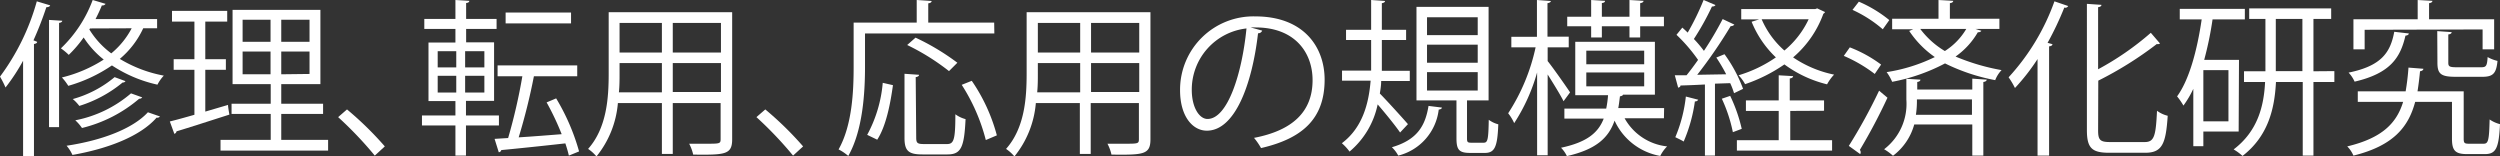
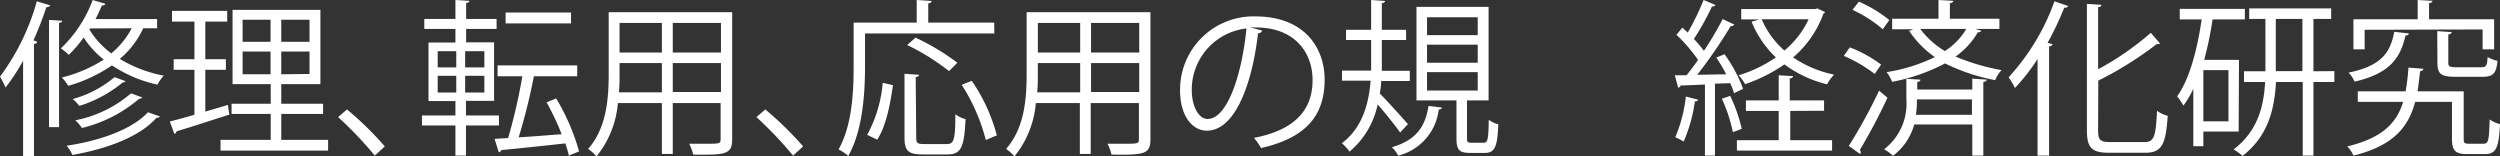
<svg xmlns="http://www.w3.org/2000/svg" viewBox="0 0 298.84 18.7">
  <rect x="0" y="0" width="298.84" height="18.7" fill="#333333" stroke="none" />
  <defs>
    <style>.cls-1{fill:#fff;}</style>
  </defs>
  <g id="Layer_2" data-name="Layer 2">
    <g id="text_03">
      <g id="middle_txt31">
        <path class="cls-1" d="M2.76,7.26a23.32,23.32,0,0,1-2.1,3.2A11.34,11.34,0,0,0,0,9.16a27.3,27.3,0,0,0,4.4-9L6,.64c-.06.14-.2.22-.46.22A39.56,39.56,0,0,1,4,4.82L4.44,5c0,.14-.14.22-.38.26v13.4H2.76Zm3.1-4.88,1.58.1c0,.12-.12.22-.38.26V15.2H5.86Zm12.92,1H17.12a10.53,10.53,0,0,1-2.8,3.66,15.68,15.68,0,0,0,5.26,2,4.75,4.75,0,0,0-.76,1.08,16.17,16.17,0,0,1-5.44-2.3,17.92,17.92,0,0,1-5.22,2.44,6.29,6.29,0,0,0-.76-1,16.45,16.45,0,0,0,5-2.14A10.76,10.76,0,0,1,10,4.48,14.56,14.56,0,0,1,8.22,6.56a7.21,7.21,0,0,0-.94-.78A15.34,15.34,0,0,0,11.08,0l1.54.46a.41.41,0,0,1-.44.18c-.22.54-.48,1.1-.76,1.64h7.36Zm.34,10.54a.39.39,0,0,1-.4.14C16.8,16.26,13,17.76,8.66,18.52a4.64,4.64,0,0,0-.7-1.1c4.14-.62,7.88-2,9.72-4ZM15,9.7a.35.35,0,0,1-.34.16,15.18,15.18,0,0,1-5.18,2.8,5,5,0,0,0-.78-.82,13.32,13.32,0,0,0,5-2.62ZM17,11.64a.39.39,0,0,1-.36.16,16.56,16.56,0,0,1-6.84,3.5A5.15,5.15,0,0,0,9,14.38a14.43,14.43,0,0,0,6.66-3.22ZM10.76,3.4l-.08.12A10.21,10.21,0,0,0,13.3,6.38a9.75,9.75,0,0,0,2.44-3Z" />
        <path class="cls-1" d="M24.54,8.34v5l2.72-.8c0,.12,0,.24.16,1.16-2.32.74-4.78,1.54-6.32,2a.37.37,0,0,1-.26.3l-.54-1.48c.82-.2,1.82-.48,2.94-.8V8.34H20.76V7.08h2.48V2.58H20.56V1.3h6.6V2.58H24.54v4.5H27V8.34Zm9.08,8.38h5.6V18H26.36V16.72h6v-3.1H27.68V12.4h4.68V10.06H27.8V1.18H38.3v8.88H33.62V12.4h5v1.22h-5ZM29,2.36V5h3.34V2.36Zm0,6.52h3.34V6.16H29ZM37,5V2.36H33.62V5Zm0,3.84V6.16H33.62V8.88Z" />
        <path class="cls-1" d="M41.48,13.08A39.58,39.58,0,0,1,46,17.5l-1.2,1.1A44.51,44.51,0,0,0,40.42,14Z" />
        <path class="cls-1" d="M59.64,15H55.7v3.6H54.44V15h-4V13.8h4V12.08H51.22v-7h3.22V3.46H50.72V2.26h3.72V0l1.66.1c0,.14-.12.24-.38.26V2.26h3.64v1.2H55.72v1.6h3.34v7H55.7V13.8h3.94ZM52.32,6.12V8.06h2.22V6.12Zm0,2.94v2h2.22v-2Zm5.58-1V6.12H55.6V8.06Zm0,3v-2H55.6v2Zm8.58.7a25.65,25.65,0,0,1,2.74,6.34L68,18.6c-.1-.44-.24-.92-.42-1.46-2.86.32-5.76.62-7.66.8a.32.32,0,0,1-.3.26l-.5-1.6,1.62-.1a66.8,66.8,0,0,0,1.7-7.38H59.48V7.82H69v1.3H63.82A72.05,72.05,0,0,1,62,16.42c1.58-.1,3.36-.24,5.14-.38a31.64,31.64,0,0,0-1.8-3.8ZM68.26,1.5V2.8H60.44V1.5Z" />
        <path class="cls-1" d="M87.52,1.46v15.2c0,1.84-.88,1.86-4.66,1.82a5.16,5.16,0,0,0-.48-1.3c.74,0,1.46,0,2,0,1.66,0,1.76,0,1.76-.56V12.32H80.42V18.4h-1.3V12.32H73.86A11.66,11.66,0,0,1,71.3,18.7a4.91,4.91,0,0,0-1-.9c2.24-2.52,2.46-6.12,2.46-9V1.46ZM74.06,8.82c0,.7,0,1.44-.08,2.22h5.14V7.54H74.06Zm5.06-6.08H74.06V6.28h5.06Zm7.06,3.54V2.74H80.42V6.28ZM80.42,11h5.76V7.54H80.42Z" />
        <path class="cls-1" d="M91.48,13.08A39.58,39.58,0,0,1,96,17.5l-1.2,1.1A44.51,44.51,0,0,0,90.42,14Z" />
        <path class="cls-1" d="M118.86,4H103.4V8c0,3.08-.26,7.58-2,10.64a5.89,5.89,0,0,0-1.16-.78c1.64-2.9,1.8-7,1.8-9.86V2.7h7.54V0l1.78.12c0,.14-.12.24-.4.28V2.7h7.88Zm-12.12,6.18c-.3,2.18-.82,4.9-1.88,6.52l-1.2-.58a15.85,15.85,0,0,0,1.86-6.22Zm2.78,6.26c0,.66.14.78.94.78h2.74c.82,0,1-.52,1-3.56a3.6,3.6,0,0,0,1.22.58c-.16,3.34-.52,4.22-2.16,4.22h-3c-1.68,0-2.14-.44-2.14-2V8.82l1.74.12c0,.14-.14.24-.4.28ZM109.44,4.5a28,28,0,0,1,5,3l-1,1a27,27,0,0,0-5-3.12Zm8.4,12.24a22.47,22.47,0,0,0-2.88-6.6l1.2-.48a21,21,0,0,1,3,6.52Z" />
        <path class="cls-1" d="M137.52,1.46v15.2c0,1.84-.88,1.86-4.66,1.82a5.16,5.16,0,0,0-.48-1.3c.74,0,1.46,0,2,0,1.66,0,1.76,0,1.76-.56V12.32h-5.76V18.4h-1.3V12.32h-5.26a11.66,11.66,0,0,1-2.56,6.38,4.91,4.91,0,0,0-1-.9c2.24-2.52,2.46-6.12,2.46-9V1.46ZM124.06,8.82c0,.7,0,1.44-.08,2.22h5.14V7.54h-5.06Zm5.06-6.08h-5.06V6.28h5.06Zm7.06,3.54V2.74h-5.76V6.28ZM130.42,11h5.76V7.54h-5.76Z" />
        <path class="cls-1" d="M150.88,3.66a.52.52,0,0,1-.5.32c-.72,6.22-2.8,11.64-6.12,11.64-1.68,0-3.2-1.68-3.2-4.84a8.77,8.77,0,0,1,9-8.82c5.78,0,8.28,3.66,8.28,7.56,0,4.76-2.76,7.06-7.6,8.18a7.89,7.89,0,0,0-.84-1.22c4.6-.88,7-3.12,7-6.9,0-3.3-2.12-6.3-6.8-6.3a5.66,5.66,0,0,0-.6,0ZM149,3.4a7.36,7.36,0,0,0-6.54,7.34c0,2.14.92,3.48,1.88,3.48C146.72,14.22,148.46,8.88,149,3.4Z" />
        <path class="cls-1" d="M165.1,9.68c0,.5-.08,1-.16,1.5.8.8,2.86,3.08,3.36,3.66l-.94,1c-.5-.74-1.76-2.3-2.68-3.36a10,10,0,0,1-3.36,5.64,6,6,0,0,0-.92-1c2.5-1.88,3.22-4.8,3.44-7.48h-3.42V8.44h3.48c0-.5,0-1,0-1.44V4.78h-3V3.56h3V0l1.66.12c0,.12-.12.22-.38.26V3.56h2.9V4.78h-2.9V7c0,.46,0,1,0,1.46h3.34V9.68Zm7.26,3.18c0,.12-.16.22-.38.24a6.45,6.45,0,0,1-4.84,5.5,3.92,3.92,0,0,0-.76-1c3.08-.9,4-2.62,4.38-4.94Zm3,3.68c0,.46.08.52.54.52h1.44c.48,0,.58-.3.62-2.74a3.33,3.33,0,0,0,1.14.54c-.1,2.74-.44,3.42-1.62,3.42h-1.74c-1.34,0-1.64-.38-1.64-1.76V12h-4.78V.82h8.62V12h-2.58ZM170.58,2.06V4.2h6.06V2.06Zm0,3.28V7.5h6.06V5.34Zm0,3.28v2.2h6.06V8.62Z" />
-         <path class="cls-1" d="M185,7.3c.62.76,2.3,3.16,2.68,3.74l-.78,1.06c-.34-.7-1.22-2.12-1.9-3.2v9.66h-1.26V8.66A22,22,0,0,1,181,14.72a5.48,5.48,0,0,0-.72-1.18,23.44,23.44,0,0,0,3.28-7.88h-2.9V4.4h3.06V0l1.66.12c0,.12-.14.22-.4.26v4h2.54V5.66H185Zm13.9,6.84h-4.7a6.61,6.61,0,0,0,5.08,3.36,4.37,4.37,0,0,0-.82,1.14A7.42,7.42,0,0,1,193,14.42c-.72,2.06-2.2,3.44-5.7,4.24a3.66,3.66,0,0,0-.7-1c3-.64,4.42-1.72,5.1-3.48H187v-1.2H192a12.36,12.36,0,0,0,.22-1.6h-3.92V5h9.52v6.32H194c0,.1-.16.16-.36.2-.06.5-.12,1-.2,1.4h5.48ZM190.2,4.48V3.14h-2.86V2h2.86V0l1.66.1c0,.14-.12.24-.38.26V2h3.3V0l1.68.1c0,.14-.14.24-.4.28V2h2.84V3.14h-2.84V4.48h-1.28V3.14h-3.3V4.48Zm-.58,1.58V7.68h6.92V6.06Zm0,2.6v1.66h6.92V8.66Z" />
        <path class="cls-1" d="M206.14,6.48a16.9,16.9,0,0,1,2.22,4.14l-1.08.52a8.48,8.48,0,0,0-.46-1.2L205,10V18.6h-1.2V10.1c-1.12.06-2.12.1-2.92.12,0,.16-.14.22-.28.26L200.2,9h1.4c.44-.54.9-1.16,1.38-1.84a19.39,19.39,0,0,0-2.58-3l.7-.86c.2.18.42.38.64.6a30.33,30.33,0,0,0,1.9-3.9l1.42.6q-.09.18-.42.18a31.37,31.37,0,0,1-2.16,3.88,14.19,14.19,0,0,1,1.2,1.42,40.48,40.48,0,0,0,2.24-3.8l1.4.66a.51.51,0,0,1-.44.18,57.54,57.54,0,0,1-4,5.82l3.46-.06a19.16,19.16,0,0,0-1.18-2ZM203,11.92a.4.4,0,0,1-.4.2,18.49,18.49,0,0,1-1.34,4.8c-.28-.18-.72-.38-1-.52a17.26,17.26,0,0,0,1.26-4.86Zm4.14,3.88a17.82,17.82,0,0,0-1.32-4l1-.34a18.65,18.65,0,0,1,1.38,3.94ZM214,13.26v3.5H219V18H207.62V16.76h5v-3.5h-3.92V12h3.92V9l1.72.1c0,.14-.12.24-.4.28V12h4.1v1.24ZM217.22,1l.94.44a.48.48,0,0,1-.2.2,12.41,12.41,0,0,1-3.62,5.22,13.53,13.53,0,0,0,4.9,2.06,5.37,5.37,0,0,0-.84,1.16,14.29,14.29,0,0,1-5.1-2.38,18.83,18.83,0,0,1-4.7,2.36A4.65,4.65,0,0,0,207.82,9a15.83,15.83,0,0,0,4.46-2.14,12.21,12.21,0,0,1-2.9-4.26l.9-.28h-2.14V1.08H217Zm-6.64,1.3a10.49,10.49,0,0,0,2.72,3.74,10.85,10.85,0,0,0,2.9-3.74Z" />
        <path class="cls-1" d="M221.12,5.66a15.63,15.63,0,0,1,3.74,2.06l-.76,1.12a17.2,17.2,0,0,0-3.7-2.16ZM221,17.44a64.1,64.1,0,0,0,3.62-6.6l1,.84a67.89,67.89,0,0,1-3.3,6.24.44.44,0,0,1,.1.28.4.4,0,0,1-.06.22ZM222.2.2a15.26,15.26,0,0,1,3.64,2.2l-.78,1.1a15.07,15.07,0,0,0-3.62-2.32Zm13.56,10.5V9.4l1.72.12c0,.14-.12.24-.4.28v8.8h-1.32V14.88h-6.94a7,7,0,0,1-2.54,3.74,6,6,0,0,0-1.06-.78,6.83,6.83,0,0,0,2.66-5.92V9.42l1.68.1c0,.14-.12.24-.38.28v.9Zm.38-7.24.7.22q-.09.18-.42.18a9.18,9.18,0,0,1-2.66,2.9,25.55,25.55,0,0,0,5.5,1.62,3.6,3.6,0,0,0-.76,1.2,23.18,23.18,0,0,1-6-2,22.24,22.24,0,0,1-6.32,2.2,5.58,5.58,0,0,0-.66-1.16,20,20,0,0,0,5.76-1.8,11.67,11.67,0,0,1-3.06-3.12l.48-.2h-2.52V2.24h5.54V0l1.76.1c0,.14-.12.24-.4.28V2.24H239V3.46Zm-7,8.42a10.91,10.91,0,0,1-.12,1.84h6.7V11.88Zm.4-8.42a10.21,10.21,0,0,0,2.94,2.64,7.85,7.85,0,0,0,2.56-2.64Z" />
        <path class="cls-1" d="M243.56,18.6V7.06a24.72,24.72,0,0,1-2.7,3.46,9.36,9.36,0,0,0-.76-1.28A26.61,26.61,0,0,0,245.58.16l1.64.56a.37.37,0,0,1-.46.18,37.09,37.09,0,0,1-2,4.22l.58.16c0,.14-.14.24-.4.26V18.6Zm7.24-3c0,1.12.24,1.38,1.4,1.38h4.18c1.14,0,1.32-.76,1.46-3.74a3.57,3.57,0,0,0,1.28.6c-.22,3.28-.62,4.42-2.68,4.42h-4.32c-2.06,0-2.66-.56-2.66-2.7V.46l1.74.12c0,.14-.12.24-.4.28V8.28a34.2,34.2,0,0,0,6.3-4.36l1.1,1.28a.46.46,0,0,1-.38.06,43.19,43.19,0,0,1-7,4.38Z" />
        <path class="cls-1" d="M267.6,15.72h-4.22v1.76h-1.2V10.62a12,12,0,0,1-1.18,2,8.28,8.28,0,0,0-.76-1.1c1.46-2,2.4-5.52,2.94-9.2h-2.62V1.06h7.78V2.32h-3.86a40.64,40.64,0,0,1-1,4.84h4.16Zm-1.22-1.22V8.38h-3V14.5Zm12.66-6V9.8h-2.5v8.8h-1.28V9.8h-3.2c-.16,3.18-.92,6.46-4,8.84a6.32,6.32,0,0,0-1.06-.78c2.9-2.2,3.62-5.22,3.76-8.06h-2.52V8.52h2.56V2.26h-1.94V1h9.8V2.26h-2.12V8.52Zm-7,0h3.18V2.26h-3.18Z" />
        <path class="cls-1" d="M294.5,16.58c0,.52.1.6.64.6h1.74c.56,0,.66-.38.72-2.9a3.87,3.87,0,0,0,1.24.56c-.14,2.88-.48,3.58-1.82,3.58h-2.08c-1.42,0-1.84-.38-1.84-1.84v-4.4h-4.4c-.8,3-2.6,5.24-7.38,6.42a3.55,3.55,0,0,0-.74-1.1c4.18-1,5.9-2.78,6.68-5.32h-5.42V10.92h5.72a28.37,28.37,0,0,0,.34-2.84l1.78.14c0,.16-.16.26-.4.3q-.12,1.26-.3,2.4h5.52ZM287.94,4c0,.14-.16.24-.4.26-.6,2.6-1.78,4.5-6.08,5.5a3.78,3.78,0,0,0-.72-1.08c3.92-.8,5-2.4,5.46-4.88Zm-5.28-.44V5.9h-1.34V2.3H289V0l1.76.1c0,.14-.12.24-.4.28V2.3h7.78V5.9h-1.38V3.52Zm8.68.16,1.72.12c0,.14-.12.24-.4.28V7.5c0,.44.14.54,1,.54h2.94c.58,0,.7-.16.76-1.22a4.4,4.4,0,0,0,1.18.46c-.14,1.5-.54,1.9-1.8,1.9h-3.2c-1.76,0-2.18-.34-2.18-1.68Z" />
      </g>
    </g>
  </g>
</svg>